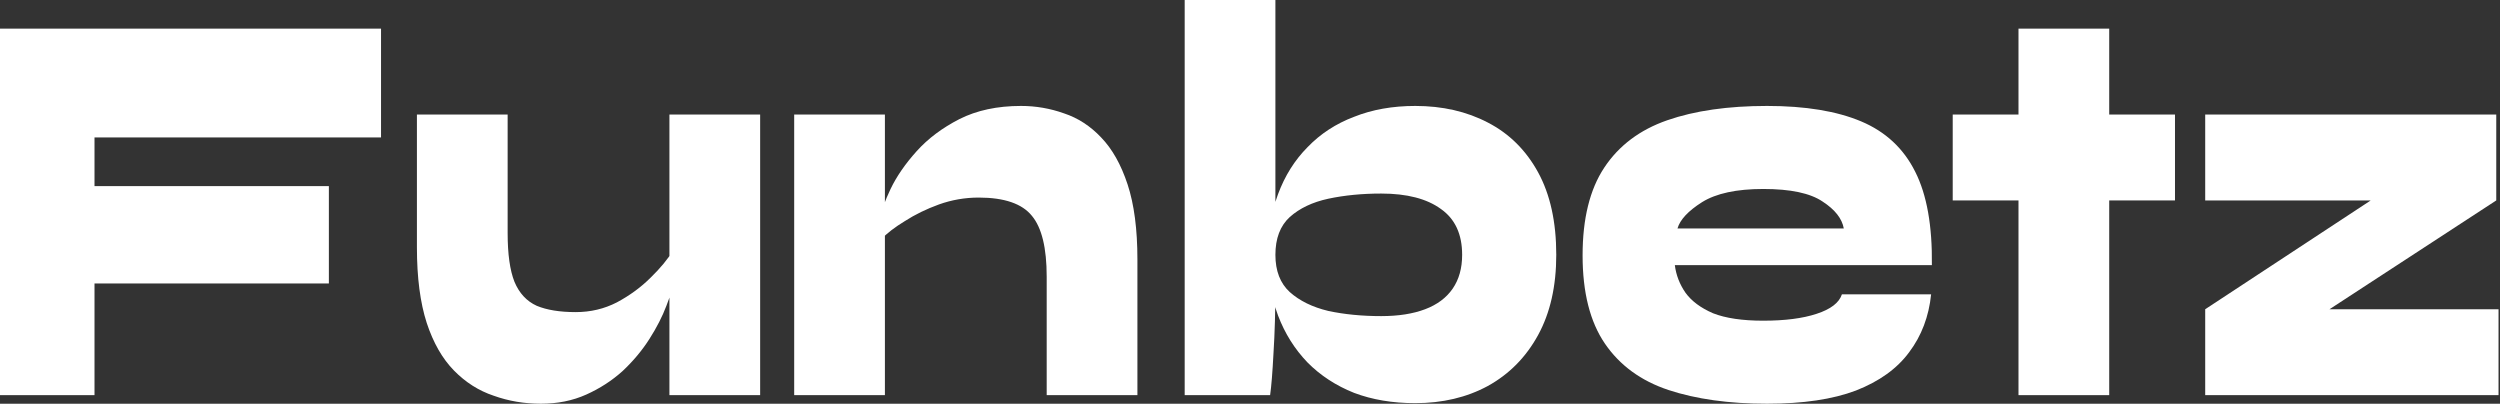
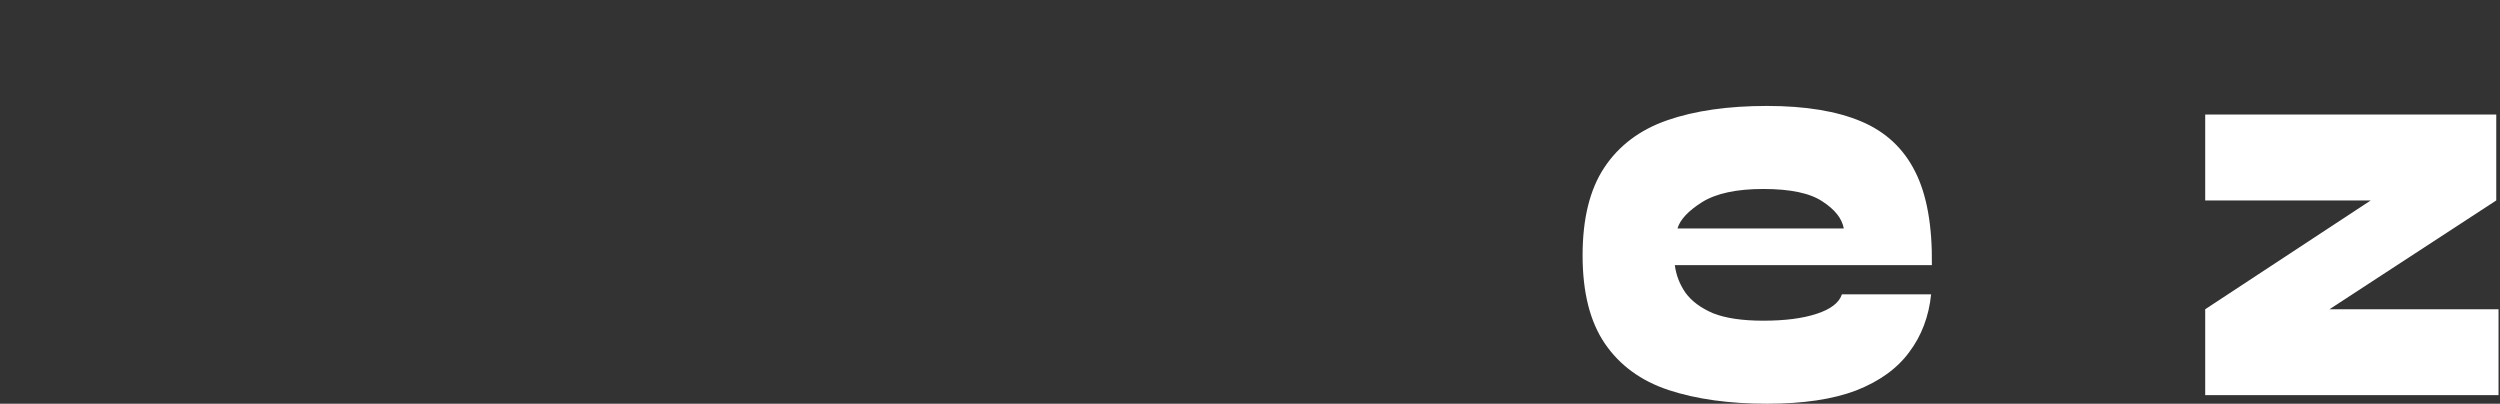
<svg xmlns="http://www.w3.org/2000/svg" width="322" height="52" viewBox="0 0 322 52" fill="none">
  <rect x="0" y="0" width="322" height="52" fill="#333333" stroke="none" />
-   <path d="M49.077 3.688V17.702H12.172V23.972H42.358V36.511H12.172V50.894H0V3.688H49.077Z" fill="white" />
-   <path d="M97.907 50.894H86.222V14.752H97.907V50.894ZM86.709 32.233L86.806 35.773C86.709 36.806 86.384 38.01 85.832 39.387C85.313 40.764 84.583 42.19 83.641 43.665C82.7 45.14 81.548 46.517 80.185 47.796C78.821 49.025 77.263 50.033 75.511 50.82C73.758 51.607 71.81 52 69.668 52C67.526 52 65.497 51.656 63.582 50.967C61.667 50.328 59.963 49.246 58.47 47.722C56.977 46.198 55.809 44.157 54.965 41.6C54.121 38.994 53.699 35.748 53.699 31.864V14.752H65.384V30.02C65.384 32.724 65.676 34.814 66.26 36.289C66.877 37.764 67.834 38.797 69.133 39.387C70.431 39.928 72.103 40.199 74.147 40.199C76.062 40.199 77.831 39.781 79.454 38.945C81.11 38.06 82.554 37.002 83.787 35.773C85.053 34.544 86.027 33.364 86.709 32.233Z" fill="white" />
-   <path d="M102.291 14.752H113.976V50.894H102.291V14.752ZM131.503 13.645C133.418 13.645 135.269 13.965 137.054 14.604C138.839 15.194 140.429 16.227 141.825 17.702C143.253 19.177 144.389 21.193 145.233 23.75C146.077 26.307 146.499 29.528 146.499 33.413V50.894H134.814V35.626C134.814 31.938 134.181 29.331 132.915 27.807C131.65 26.234 129.361 25.447 126.05 25.447C124.298 25.447 122.594 25.742 120.938 26.332C119.315 26.922 117.855 27.635 116.556 28.471C115.258 29.258 114.236 30.044 113.489 30.831L113.392 28.028C113.522 27.143 113.96 25.914 114.706 24.34C115.485 22.718 116.605 21.095 118.066 19.472C119.526 17.85 121.36 16.473 123.567 15.342C125.807 14.211 128.452 13.645 131.503 13.645Z" fill="white" />
-   <path d="M182.287 51.926C179.365 51.926 176.736 51.484 174.399 50.599C172.062 49.664 170.066 48.361 168.411 46.689C166.755 44.968 165.489 42.952 164.613 40.641C163.737 38.281 163.299 35.675 163.299 32.823C163.299 29.971 163.737 27.364 164.613 25.004C165.489 22.644 166.755 20.628 168.411 18.956C170.066 17.235 172.062 15.932 174.399 15.047C176.736 14.113 179.365 13.645 182.287 13.645C185.792 13.645 188.908 14.358 191.635 15.784C194.394 17.21 196.552 19.349 198.11 22.201C199.668 25.053 200.447 28.594 200.447 32.823C200.447 36.855 199.668 40.297 198.11 43.149C196.552 46.001 194.394 48.189 191.635 49.714C188.908 51.189 185.792 51.926 182.287 51.926ZM177.905 40.715C180.112 40.715 181.995 40.42 183.553 39.83C185.111 39.24 186.295 38.355 187.107 37.175C187.918 35.994 188.324 34.544 188.324 32.823C188.324 30.167 187.415 28.201 185.597 26.922C183.78 25.594 181.216 24.93 177.905 24.93C175.438 24.93 173.166 25.152 171.089 25.594C169.044 26.037 167.388 26.824 166.122 27.955C164.889 29.086 164.272 30.708 164.272 32.823C164.272 34.888 164.889 36.486 166.122 37.617C167.388 38.748 169.044 39.559 171.089 40.051C173.166 40.494 175.438 40.715 177.905 40.715ZM164.272 0V36.879C164.272 40.026 164.191 42.879 164.029 45.435C163.899 47.943 163.753 49.763 163.591 50.894H152.587V0H164.272Z" fill="white" />
  <path d="M237.238 37.912H248.728C248.436 40.764 247.495 43.247 245.904 45.362C244.346 47.476 242.058 49.123 239.039 50.303C236.053 51.434 232.239 52 227.598 52C222.697 52 218.461 51.41 214.89 50.23C211.352 49.05 208.626 47.058 206.711 44.255C204.796 41.453 203.838 37.666 203.838 32.897C203.838 28.176 204.763 24.414 206.614 21.611C208.496 18.759 211.206 16.719 214.744 15.489C218.282 14.26 222.567 13.645 227.598 13.645C232.531 13.645 236.573 14.309 239.721 15.637C242.869 16.965 245.19 19.128 246.683 22.128C248.176 25.078 248.89 29.086 248.826 34.15H215.718C215.88 35.429 216.335 36.609 217.081 37.691C217.86 38.773 219.045 39.658 220.636 40.346C222.258 40.985 224.417 41.305 227.111 41.305C229.902 41.305 232.191 41.01 233.976 40.42C235.794 39.83 236.881 38.994 237.238 37.912ZM227.111 24.34C223.67 24.34 221.041 24.906 219.224 26.037C217.438 27.168 216.384 28.299 216.059 29.43H237.481C237.254 28.151 236.345 26.996 234.755 25.963C233.164 24.881 230.616 24.34 227.111 24.34Z" fill="white" />
-   <path d="M251.51 14.752H280.138V25.816H251.51V14.752ZM259.982 3.688H271.667V50.894H259.982V3.688Z" fill="white" />
  <path d="M321.519 25.816L295.179 43.001L294.741 39.83H321.811V50.894H284.03V39.83L310.175 22.644L310.613 25.816H284.03V14.752H321.519V25.816Z" fill="white" />
</svg>